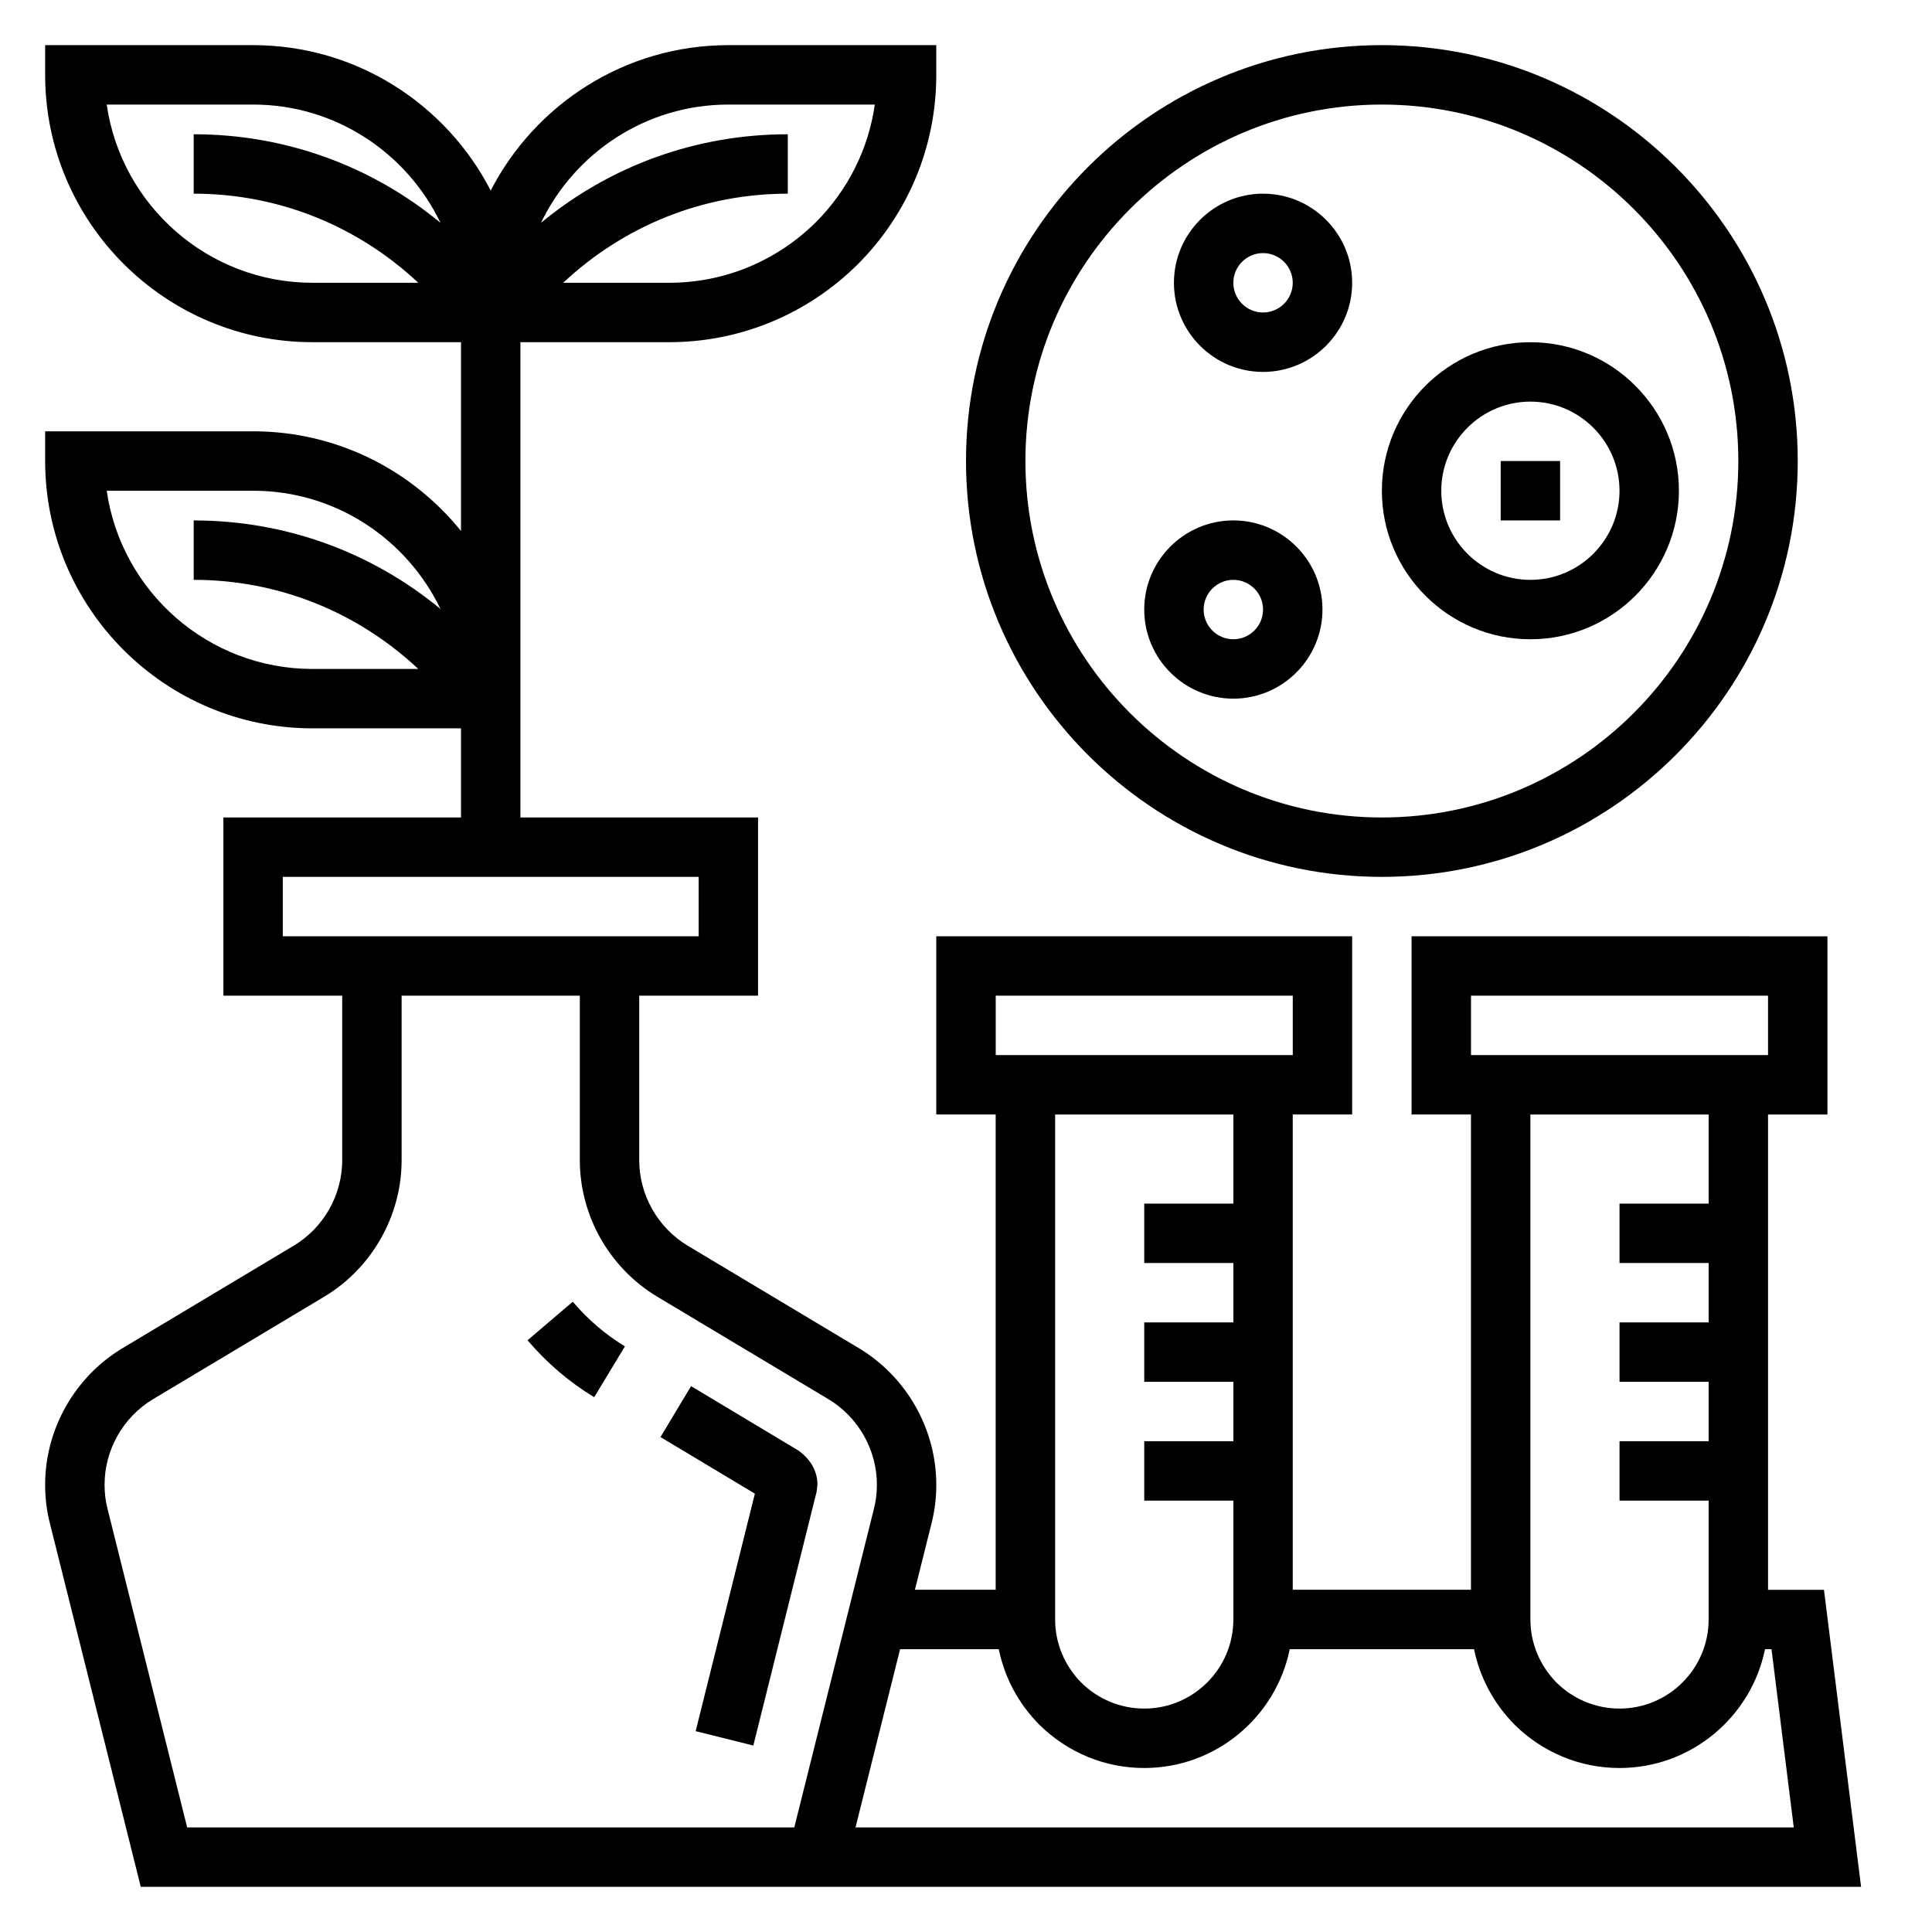
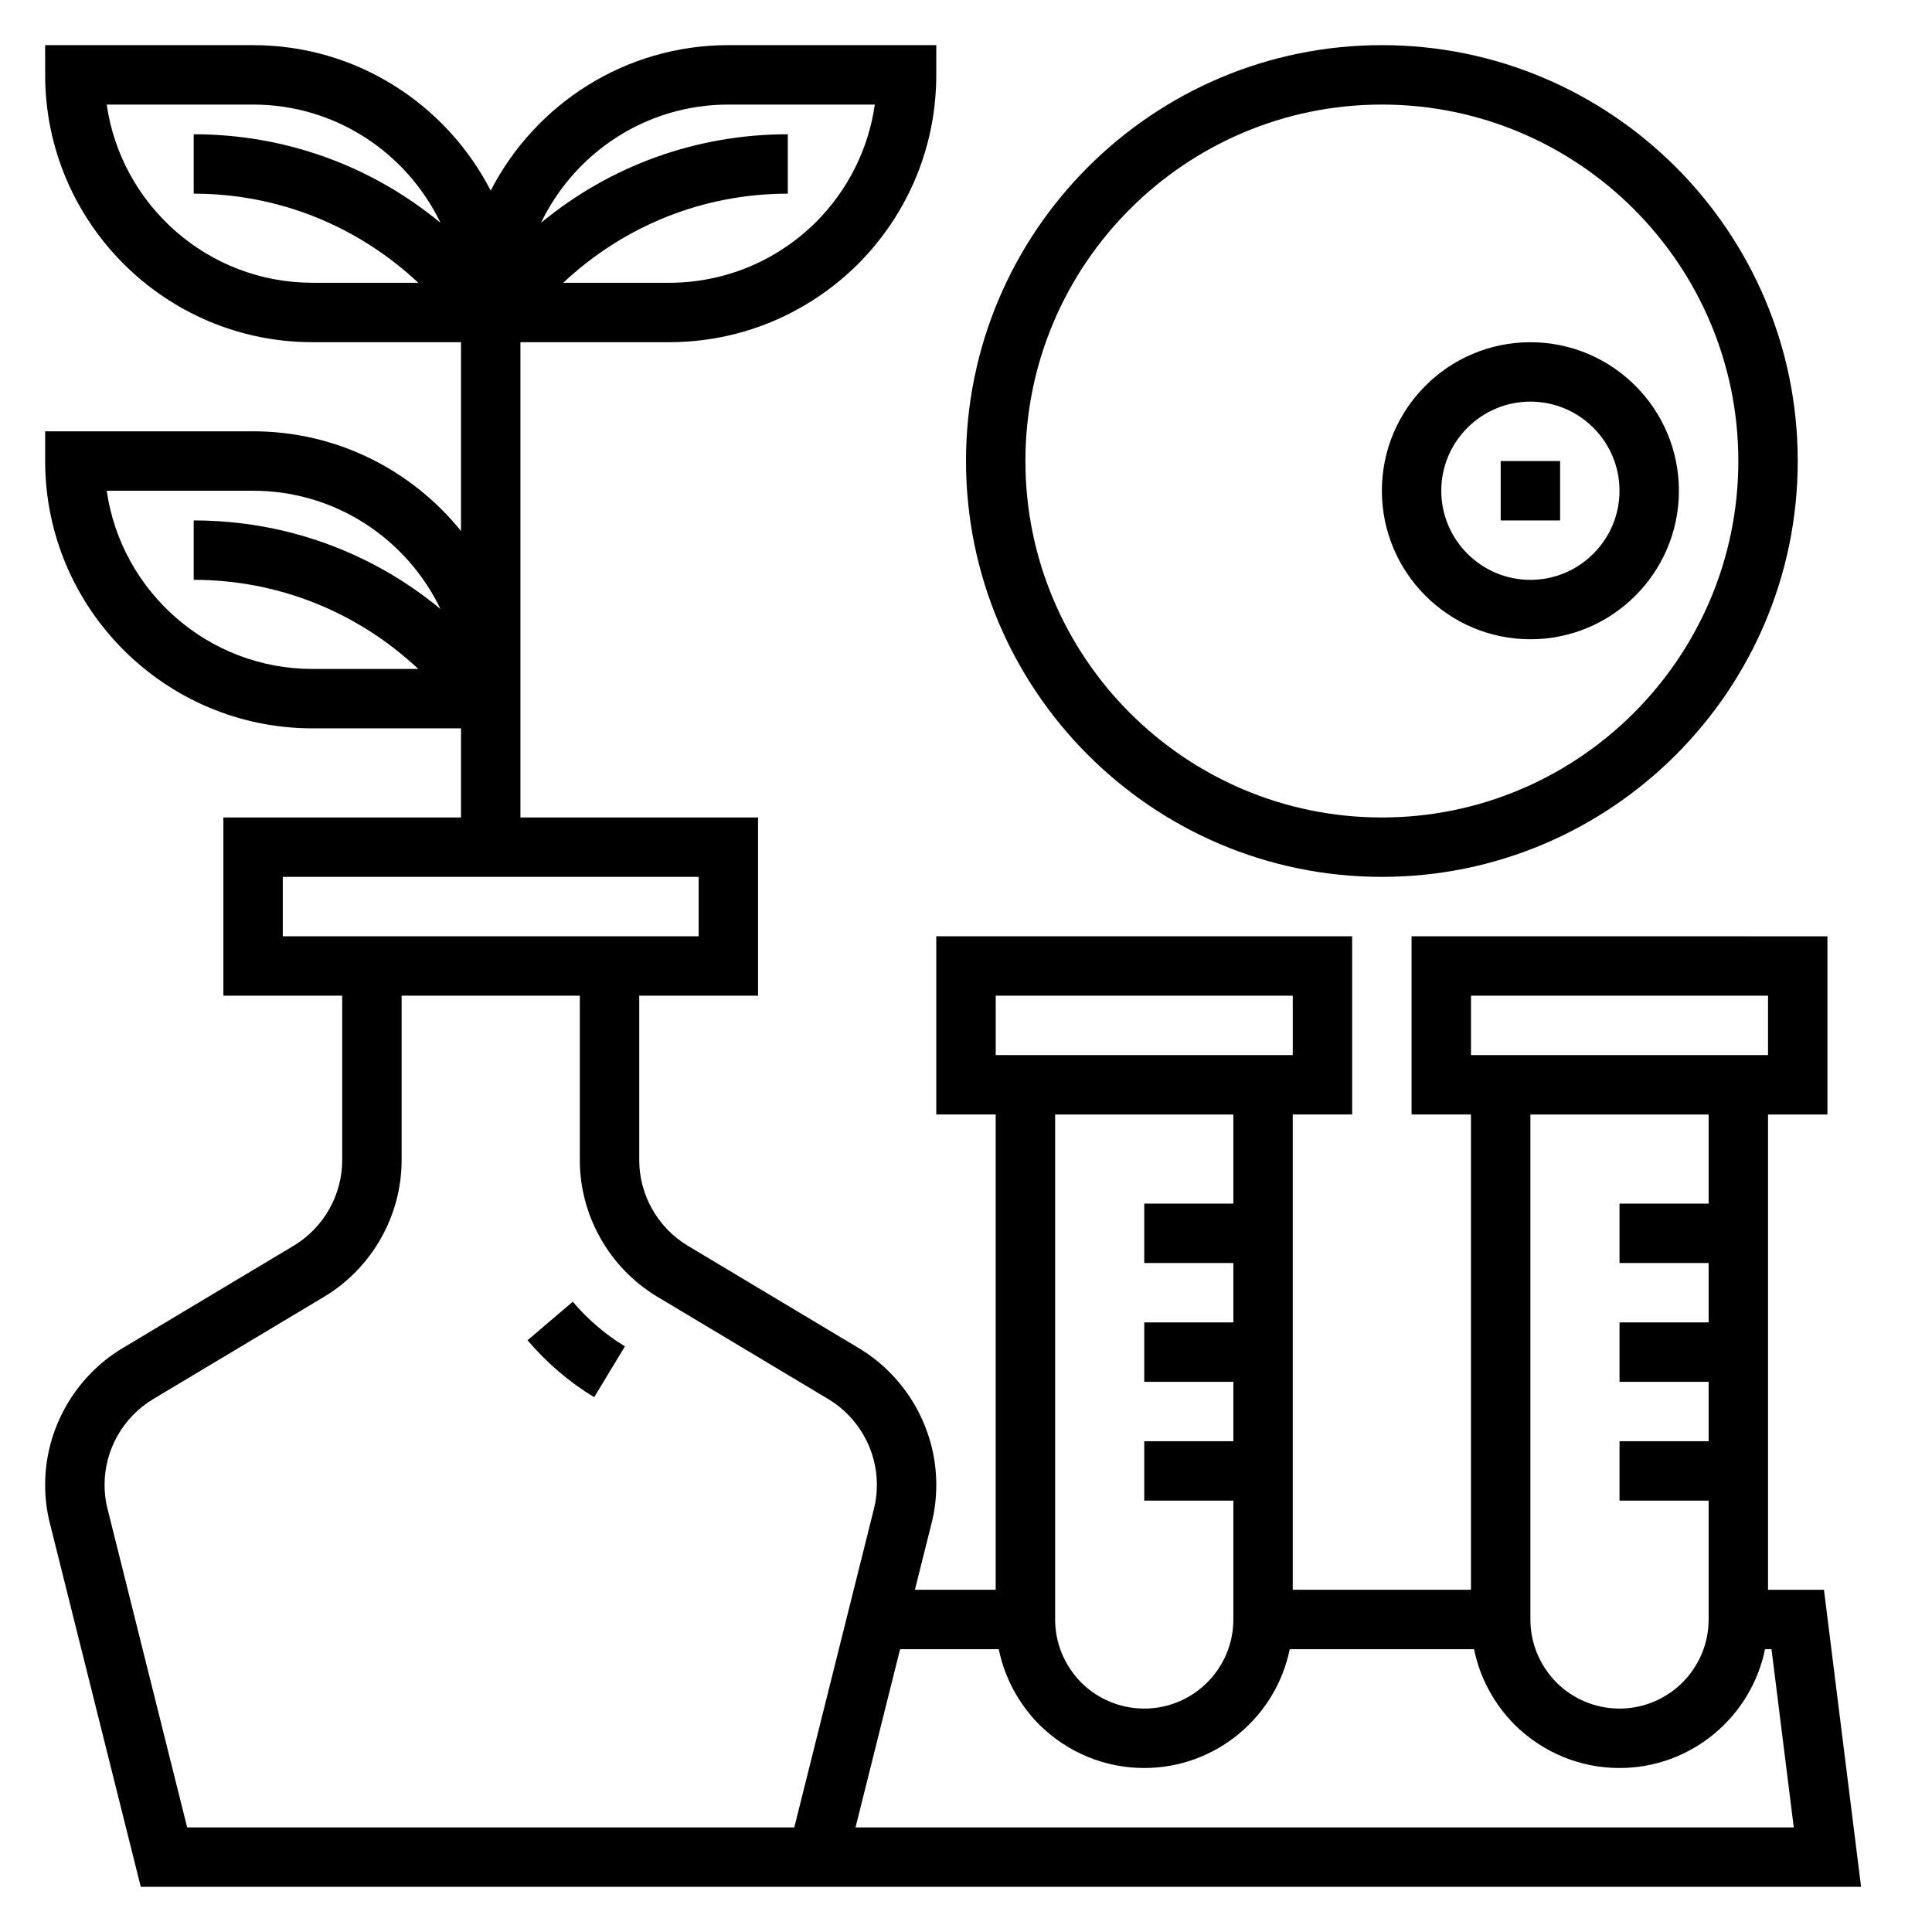
<svg xmlns="http://www.w3.org/2000/svg" fill="#000000" width="800px" height="800px" version="1.1" viewBox="144 144 512 512">
  <g>
    <path d="m627.37 565.31h-14.824v-125.95h15.742v-47.23l-110.21-0.004v47.23h15.742v125.95h-47.23v-125.95h15.742v-47.23l-110.21-0.004v47.23h15.742v125.95h-21.402l4.394-17.562c0.852-3.328 1.266-6.703 1.266-10.301 0-14.672-7.824-28.512-20.445-36.117l-45.469-27.223c-7.902-4.762-12.805-13.43-12.805-22.625v-43.609h31.488v-47.23h-62.977v-125.95h39.359c18.863 0 36.652-7.352 50.145-20.742 13.352-13.457 20.703-31.246 20.703-50.109v-7.871h-55.105c-27.426 0-51.207 15.688-62.977 38.543-11.766-22.852-35.547-38.543-62.973-38.543h-55.105v7.871c0 39.062 31.781 70.848 70.848 70.848h39.359v50.035c-12.996-16.09-32.855-26.418-55.102-26.418h-55.105v7.871c0 39.062 31.781 70.848 70.848 70.848h39.359v23.617h-62.973v47.23h31.488v43.609c0 9.188-4.902 17.863-12.785 22.609l-45.516 27.246c-12.598 7.598-20.422 21.438-20.422 36.113 0 3.606 0.418 6.977 1.258 10.258l24.082 96.328h455.9zm-290.34-393.6h38.809c-1.676 11.707-7.055 22.547-15.547 31.102-10.473 10.398-24.332 16.129-39.008 16.129h-28.031c16.23-15.199 37.211-23.617 59.52-23.617v-15.742c-24.137 0-47.004 8.273-65.402 23.465 8.898-18.504 27.789-31.336 49.66-31.336zm-164.75 0h38.801c21.867 0 40.762 12.832 49.656 31.34-18.398-15.195-41.266-23.469-65.402-23.469v15.742c22.309 0 43.289 8.414 59.52 23.617h-28.031c-27.715 0-50.711-20.562-54.543-47.23zm0 102.34h38.801c21.867 0 40.762 12.832 49.656 31.34-18.398-15.195-41.266-23.469-65.402-23.469v15.742c22.309 0 43.289 8.414 59.52 23.617h-28.031c-27.715 0-50.711-20.562-54.543-47.23zm361.55 133.82h78.719v15.742h-78.719zm62.977 31.488v23.617h-23.617v15.742h23.617v15.742h-23.617v15.742h23.617v15.742h-23.617v15.742h23.617v31.488c0 13.02-10.598 23.617-23.617 23.617-6.258 0-12.211-2.465-16.672-6.863-4.481-4.539-6.945-10.488-6.945-16.746v-133.82zm-188.93-31.488h78.719v15.742h-78.719zm62.977 31.488v23.617h-23.617v15.742h23.617v15.742h-23.617v15.742h23.617v15.742h-23.617v15.742h23.617v31.488c0 13.02-10.598 23.617-23.617 23.617-6.258 0-12.211-2.465-16.672-6.863-4.481-4.539-6.945-10.488-6.945-16.746v-133.82zm-251.91-47.234v-15.742h110.21v15.742zm-25.34 236.16-21.113-84.461c-0.527-2.031-0.777-4.117-0.777-6.383 0-9.188 4.902-17.863 12.785-22.609l45.516-27.246c12.594-7.598 20.418-21.434 20.418-36.109v-43.609h47.23v43.609c0 14.672 7.824 28.512 20.445 36.117l45.469 27.223c7.902 4.762 12.809 13.43 12.809 22.625 0 2.266-0.25 4.352-0.789 6.43l-21.102 84.414zm177.12 0 11.809-47.23h26.152c1.52 7.461 5.18 14.375 10.746 20.012 7.508 7.394 17.387 11.473 27.801 11.473 19.004 0 34.906-13.547 38.566-31.488h48.84c1.52 7.461 5.18 14.375 10.746 20.012 7.508 7.398 17.387 11.477 27.801 11.477 19.004 0 34.906-13.547 38.566-31.488h1.715l5.902 47.23z" />
-     <path d="m355.48 528.34-28.34-17.004-8.102 13.5 25.016 14.996-15.695 62.945 15.281 3.809 16.766-67.227 0.23-1.91c0-3.457-1.754-6.746-5.156-9.109z" />
    <path d="m295.79 488.97-11.988 10.211c5.125 6.023 11.066 11.098 17.664 15.09l8.148-13.469c-5.148-3.117-9.801-7.094-13.824-11.832z" />
    <path d="m510.21 376.38c60.773 0 110.21-49.438 110.21-110.21 0-60.773-49.434-110.21-110.21-110.21-60.773 0-110.21 49.438-110.21 110.21 0 60.77 49.434 110.21 110.21 110.21zm0-204.67c52.09 0 94.465 42.375 94.465 94.465 0 52.09-42.375 94.465-94.465 94.465-52.09 0-94.465-42.375-94.465-94.465 0-52.09 42.375-94.465 94.465-94.465z" />
    <path d="m549.57 313.41c21.703 0 39.359-17.656 39.359-39.359s-17.656-39.359-39.359-39.359-39.359 17.656-39.359 39.359 17.656 39.359 39.359 39.359zm0-62.977c13.02 0 23.617 10.598 23.617 23.617s-10.598 23.617-23.617 23.617c-13.02 0-23.617-10.598-23.617-23.617s10.598-23.617 23.617-23.617z" />
-     <path d="m478.72 242.56c13.02 0 23.617-10.598 23.617-23.617 0-13.02-10.598-23.617-23.617-23.617s-23.617 10.598-23.617 23.617c0 13.02 10.598 23.617 23.617 23.617zm0-31.488c4.344 0 7.871 3.535 7.871 7.871 0 4.336-3.527 7.871-7.871 7.871s-7.871-3.535-7.871-7.871c0-4.336 3.527-7.871 7.871-7.871z" />
-     <path d="m470.85 329.15c13.02 0 23.617-10.598 23.617-23.617s-10.598-23.617-23.617-23.617c-13.02 0-23.617 10.598-23.617 23.617 0 13.023 10.598 23.617 23.617 23.617zm0-31.484c4.344 0 7.871 3.535 7.871 7.871 0 4.336-3.527 7.871-7.871 7.871s-7.871-3.535-7.871-7.871c0-4.34 3.523-7.871 7.871-7.871z" />
    <path d="m541.7 266.18h15.742v15.742h-15.742z" />
  </g>
</svg>